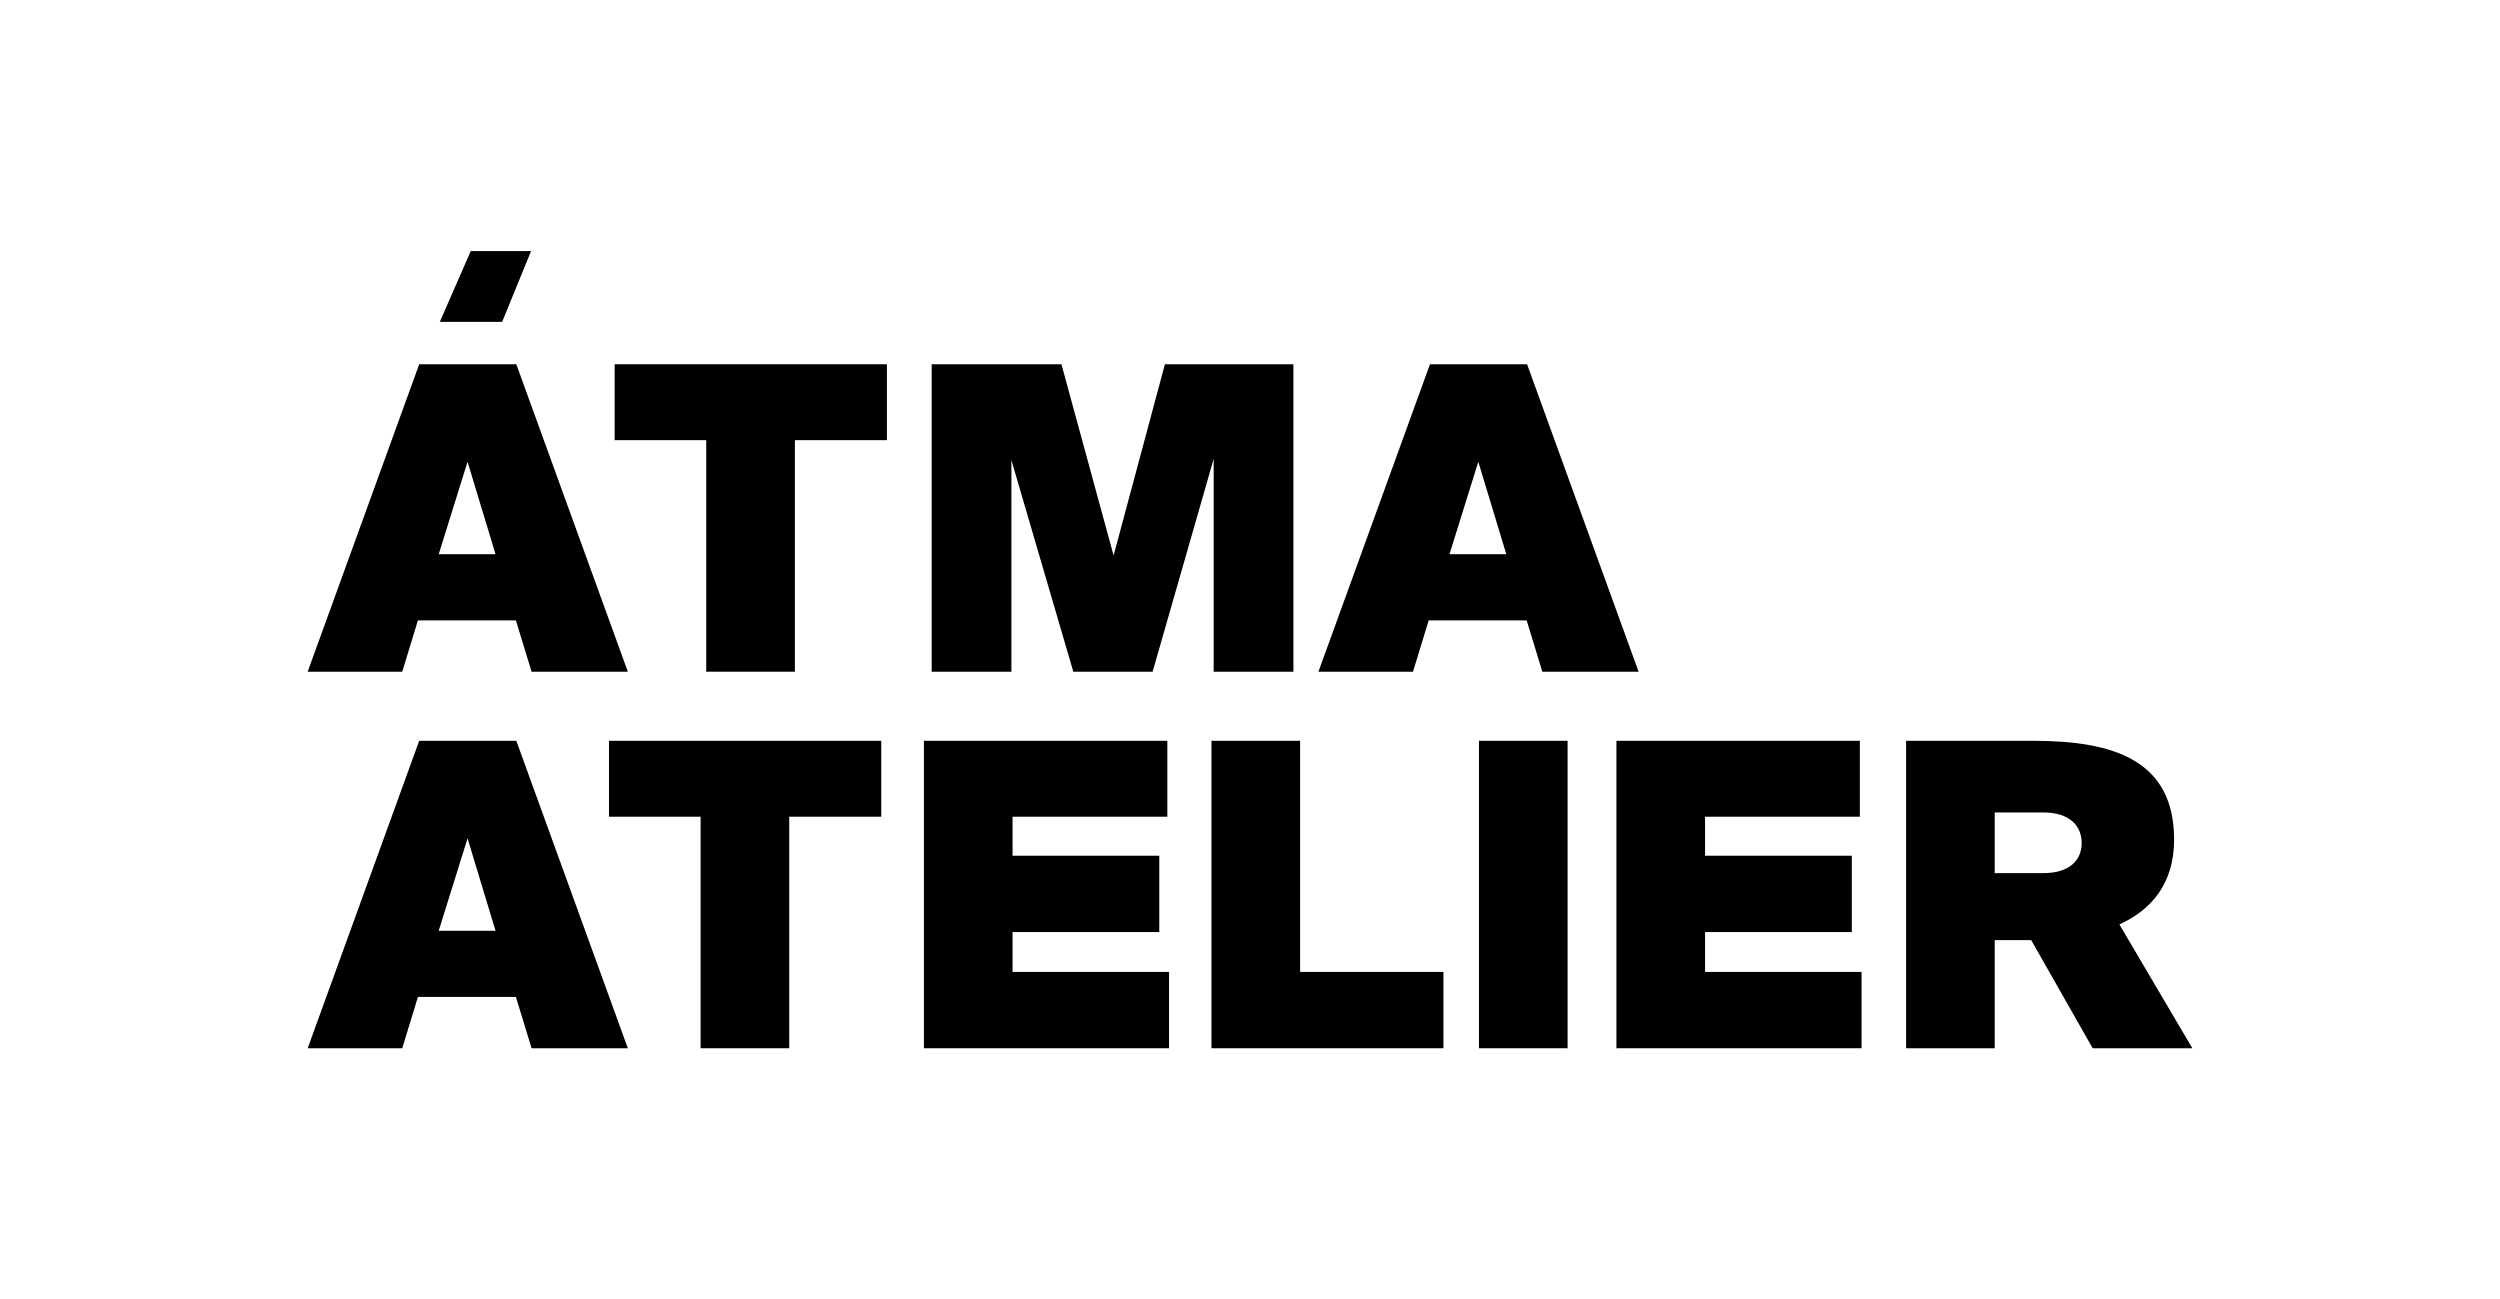
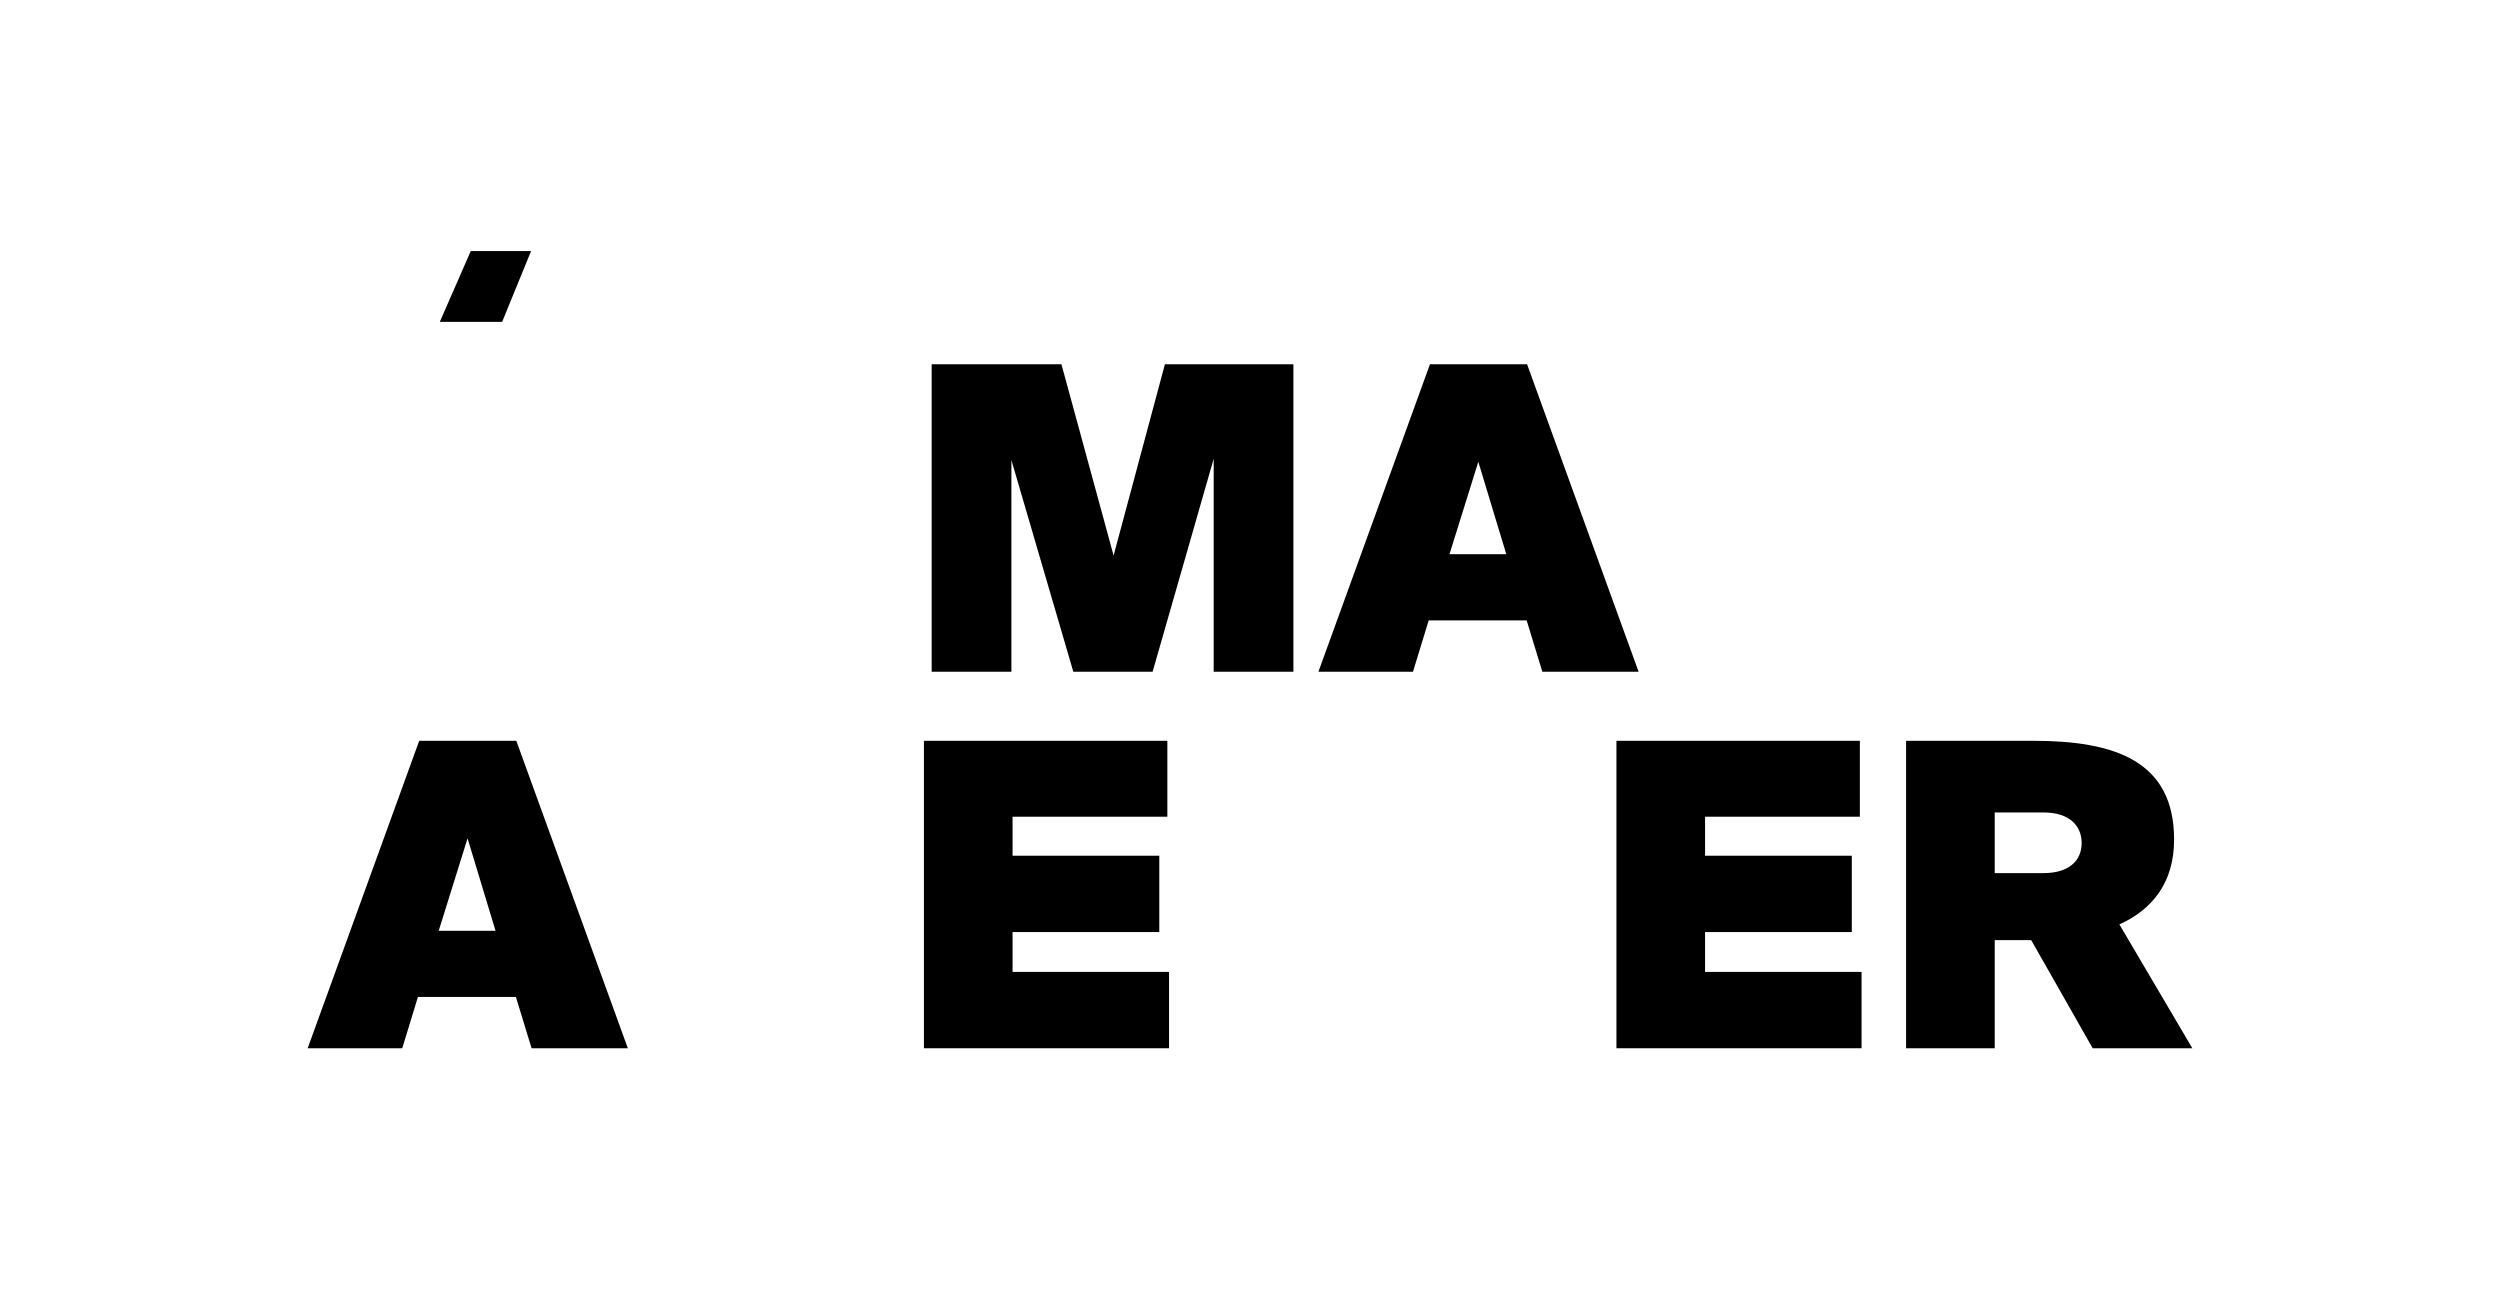
<svg xmlns="http://www.w3.org/2000/svg" viewBox="0 0 1792.187 931.436">
  <g id="Слой_3" data-name="Слой 3">
    <g>
      <path d="M300.512,531.061l-79.953,220.4h67.793L299.6,714.679h70.225l11.248,36.784h69.008l-79.953-220.4ZM314.5,667.254l20.672-66.272,20.064,66.272Z" />
-       <polygon points="436.579 585.478 502.244 585.478 502.244 751.463 565.782 751.463 565.782 585.478 631.749 585.478 631.749 531.061 436.579 531.061 436.579 585.478" />
      <polygon points="725.879 668.167 831.065 668.167 831.065 613.446 725.879 613.446 725.879 585.478 836.841 585.478 836.841 531.061 662.342 531.061 662.342 751.463 838.056 751.463 838.056 696.743 725.879 696.743 725.879 668.167" />
-       <polygon points="932.016 531.061 868.48 531.061 868.48 751.463 1034.77 751.463 1034.77 696.743 932.016 696.743 932.016 531.061" />
-       <rect x="1060.232" y="531.061" width="63.537" height="220.402" />
      <polygon points="1222.322 668.167 1327.508 668.167 1327.508 613.446 1222.322 613.446 1222.322 585.478 1333.284 585.478 1333.284 531.061 1158.785 531.061 1158.785 751.463 1334.499 751.463 1334.499 696.743 1222.322 696.743 1222.322 668.167" />
      <path d="M1519.338,662.694c22.8-10.336,39.217-29.184,39.217-60.8,0-56.848-43.169-70.833-100.929-70.833h-91.2v220.4h63.536V673.942h26.145l44.081,77.521h71.44Zm-54.416-36.784h-34.961V582.437h34.961c18.544,0,27.361,9.425,27.361,21.889S1483.466,625.91,1464.922,625.91Z" />
-       <path d="M299.6,444.742h70.225l11.248,36.785h69.008l-79.952-220.4H300.512l-79.953,220.4h67.793Zm35.569-113.7,20.064,66.273H314.5Z" />
-       <polygon points="440.63 315.541 506.294 315.541 506.294 481.527 569.831 481.527 569.831 315.541 635.799 315.541 635.799 261.124 440.63 261.124 440.63 315.541" />
      <polygon points="725.046 329.829 769.43 481.527 826.279 481.527 870.055 328.918 870.055 481.527 927.207 481.527 927.207 261.124 835.094 261.124 798.311 398.23 760.918 261.124 667.892 261.124 667.892 481.527 725.046 481.527 725.046 329.829" />
      <path d="M1024.19,444.742h70.225l11.248,36.785h69.008l-79.952-220.4H1025.1l-79.953,220.4h67.793Zm35.569-113.7,20.064,66.273h-40.737Z" />
      <polygon points="380.72 179.972 337.475 179.972 315.282 230.74 359.971 230.74 380.72 179.972" />
    </g>
  </g>
</svg>